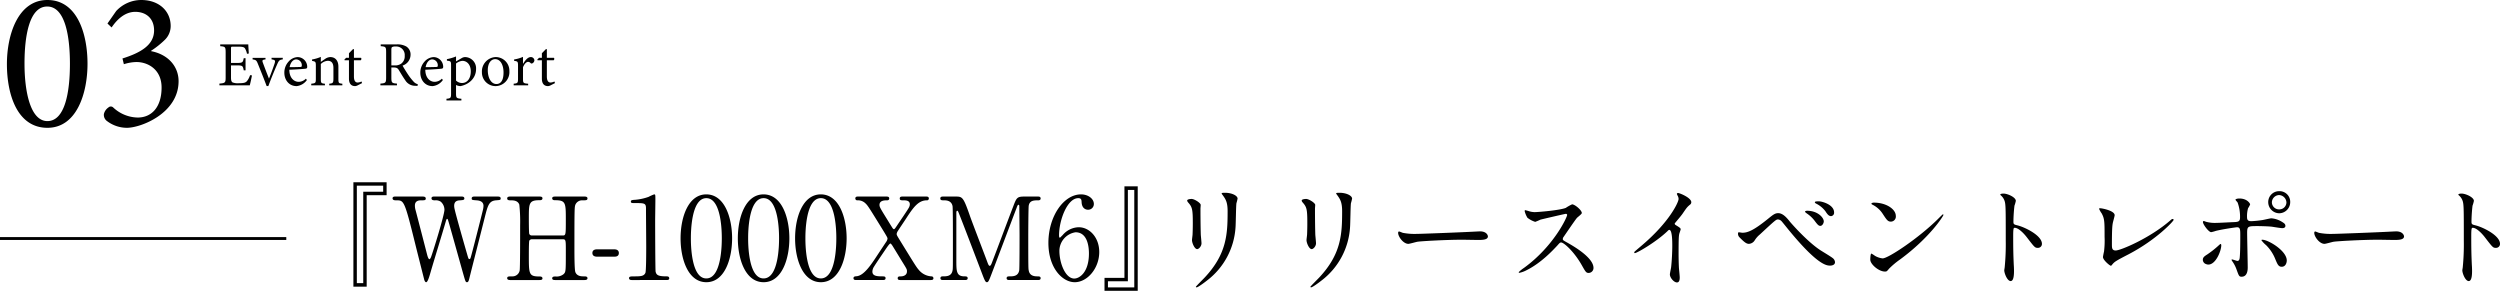
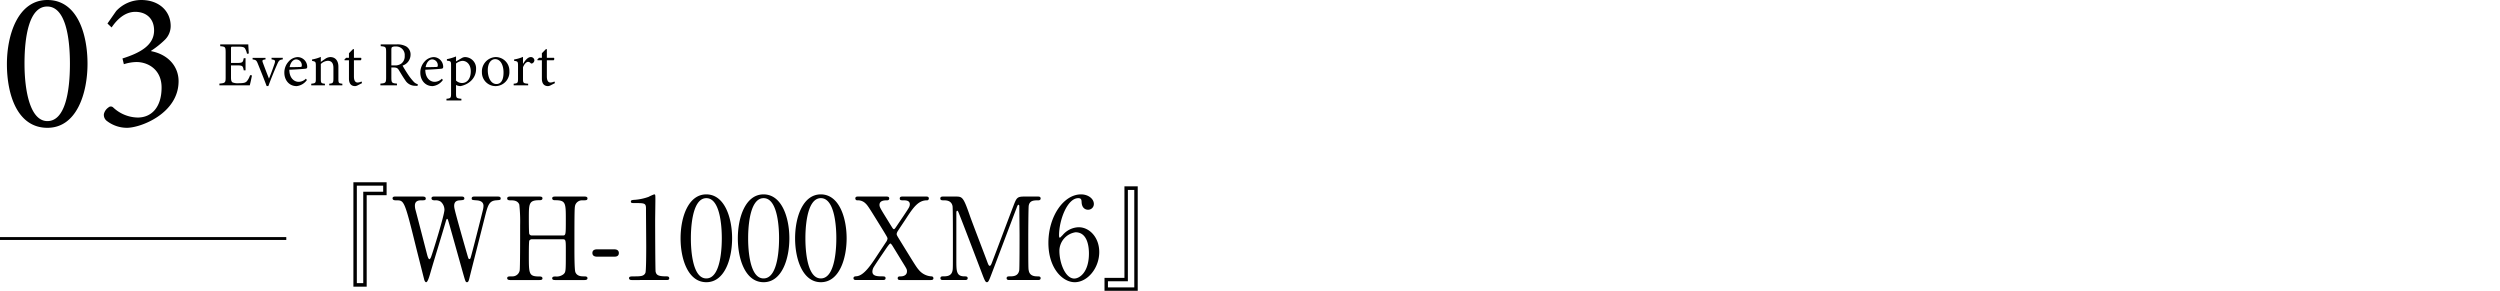
<svg xmlns="http://www.w3.org/2000/svg" width="873.24" height="101.575">
  <g data-name="グループ 885">
    <path d="M135.041 63.655h-11.6v36.48h4.64v-31.96h6.96Zm-1.2 3.32h-6.96v31.92h-2.24v-34.04h9.2Zm17.72 1.68c-.16 0-.84 0-.84.6 0 .68.68.72 1.24.72a3.1 3.1 0 0 1 2 .48 3.8 3.8 0 0 1 1.28 2.8c0 1.84-4.04 14.88-4.68 16.52-.08.2-.32.76-.56.76-.4 0-.72-1.28-.76-1.4-.64-2.48-3.48-13.48-4.08-15.72a5.6 5.6 0 0 1-.24-1.6c0-1.52 1.08-1.84 2.12-1.84 1.24 0 1.68 0 1.68-.64 0-.68-.84-.68-1.12-.68h-9.64c-.44 0-.84.16-.84.6 0 .72.8.72 1.36.72 2.6 0 2.8 0 6.52 15.08.48 1.96 2.68 10.64 3.12 12.4.12.56.4 1.12.72 1.12.52 0 1.04-1.68 1.52-3.36 1.44-4.96 3.88-12.8 5.32-17.76.16-.52.28-1 .48-1 .24 0 .28.2.76 1.84.8 2.76 4.24 15.12 4.96 17.64.68 2.36.76 2.64 1.24 2.64s.64-.56.92-1.76c1.44-5.76 3.8-14.96 5.24-20.72 1.08-4.28 1.48-5.92 3.96-6.12 1.48-.12 1.64-.12 1.64-.68 0-.64-.68-.64-1.08-.64h-8.16c-.36 0-.88.08-.88.64s.16.56 1.68.68c.56.04 2.44.16 2.44 1.92a6.6 6.6 0 0 1-.16 1.28c-.32 1.36-4.04 16.12-4.36 16.92-.04.16-.16.4-.4.4-.32 0-.36-.2-.88-2-.92-3.16-3.96-13.8-4.28-15.44a5 5 0 0 1-.16-1.16c0-1.8 1.36-1.88 2-1.92 1.08-.08 1.56-.12 1.56-.64 0-.68-.68-.68-.92-.68Zm34.24 13.6a.97.97 0 0 1-.92-.52c-.16-.36-.16-4.76-.16-5.48 0-5.12 0-6.32 3.6-6.32.48 0 1.16 0 1.16-.68 0-.6-.68-.6-1.08-.6h-10.2c-.28 0-1.04 0-1.04.64 0 .68.68.68 1.28.68.76 0 2.44 0 2.96 1.52a57 57 0 0 1 .28 7.2c0 5.12 0 14.84-.16 15.8a2.54 2.54 0 0 1-2.6 2.04c-1.24 0-1.76 0-1.76.64s.8.64 1.04.64h10.2c.36 0 1.08 0 1.08-.56 0-.68-.72-.68-1-.68-3.76 0-3.76-.8-3.76-7.36 0-.76 0-4.72.16-5.16a1.07 1.07 0 0 1 .92-.48h10.76c1.08 0 1.08.32 1.08 4.04 0 7.32 0 7.36-.8 8.16a3.9 3.9 0 0 1-2.8.8c-.44 0-1.16 0-1.16.64 0 .6.68.6 1.08.6h10.2c.28 0 1.04 0 1.04-.64s-.68-.64-1.28-.64c-.76 0-2.4 0-2.96-1.52-.32-.92-.32-6.6-.32-8.12 0-14.48.04-14.6.36-15.44a2.54 2.54 0 0 1 2.44-1.48c1.24 0 1.76 0 1.76-.68 0-.64-.76-.64-1.04-.64h-10.2c-.36 0-1.08 0-1.08.6 0 .68.72.68 1.04.68 3.72 0 3.72 1 3.72 6.8 0 5.28 0 5.52-1.08 5.52Zm28.76 7.4c.44 0 1.6 0 1.6-1.28 0-.2 0-1.28-1.6-1.28h-6.04c-.28 0-1.6 0-1.6 1.28 0 1.04.88 1.28 1.6 1.28Zm18.2 8.16c.36 0 1 0 1-.56 0-.72-.6-.72-.96-.72-2.96 0-3.52-.48-3.8-1.64-.12-.44-.16-15.8-.16-17.64 0-1.2.08-6.36.08-7.44 0-1.8 0-1.92-.44-1.92a17 17 0 0 0-1.96.88 18.7 18.7 0 0 1-4.52 1c-1.24.08-1.64.12-1.64.64s.4.52 1.36.52c3.36 0 3.92 0 3.92 1.88 0 2.12.08 11.44.08 13.36 0 1.4 0 8.44-.28 9.12-.48 1.12-1.52 1.24-3.68 1.24-1.44 0-2.04 0-2.04.64 0 .12.04.64.92.64Zm22.96-14.56c0-7.04-2.52-15.32-9-15.36-6.28 0-9 7.92-9 15.36 0 7.36 2.68 15.32 9 15.32 6.44 0 9-8.24 9-15.32m-3.6 0c0 2.08-.08 14-5.4 14-5.4.04-5.4-12.36-5.4-14 0-2.04.08-14.04 5.4-14.04 5.4 0 5.4 12.36 5.4 14.04m23.6 0c0-7.04-2.52-15.32-9-15.36-6.28 0-9 7.92-9 15.36 0 7.36 2.68 15.32 9 15.32 6.44 0 9-8.24 9-15.32m-3.6 0c0 2.08-.08 14-5.4 14-5.4.04-5.4-12.36-5.4-14 0-2.04.08-14.04 5.4-14.04 5.4 0 5.4 12.36 5.4 14.04m23.6 0c0-7.04-2.52-15.32-9-15.36-6.28 0-9 7.92-9 15.36 0 7.36 2.68 15.32 9 15.32 6.44 0 9-8.24 9-15.32m-3.6 0c0 2.08-.08 14-5.4 14-5.4.04-5.4-12.36-5.4-14 0-2.04.08-14.04 5.4-14.04 5.4 0 5.4 12.36 5.4 14.04m16.04 14.56c.6 0 1.16 0 1.16-.64s-.48-.64-1.36-.64c-1.76 0-3.24-.2-3.24-1.64a3.3 3.3 0 0 1 .52-1.68c1.04-1.68 2.88-4.32 4-6 .36-.52 1.44-2.16 1.76-2.16.2 0 .52.48.64.64.16.24 2.12 3.44 3.16 5.16 1.96 3.16 2 3.2 2 3.92 0 1.52-1.52 1.76-2.12 1.76-.56 0-1.12 0-1.12.64s.56.64 1.08.64h10.32c.48 0 1.08 0 1.08-.64a.64.64 0 0 0-.68-.64 6.2 6.2 0 0 1-4.48-2.32c-.8-.92-1.36-1.84-6.48-10.16-1.08-1.76-1.2-1.96-1.2-2.36a2.5 2.5 0 0 1 .44-1.04c.36-.6 2.28-3.44 2.72-4.12 2.52-3.88 4.32-6.56 7.36-6.56a.638.638 0 0 0 .72-.64c0-.68-.6-.68-.92-.68h-8.24c-.4 0-1 0-1 .68 0 .64.48.64 1.4.64.64 0 2.12 0 2.12 1.4a2.4 2.4 0 0 1-.28 1.04c-.28.64-3.44 5.24-4.08 6.2-.6.88-.92 1.44-1.2 1.44-.24 0-.52-.44-.64-.64-.44-.68-1.12-1.8-1.56-2.52-2.56-4.12-2.84-4.6-2.84-5.32 0-1.6 1.84-1.6 2.6-1.6.16 0 .8 0 .8-.64 0-.68-.6-.68-1.08-.68h-9.84c-.32 0-.92 0-.92.68a.647.647 0 0 0 .64.64 3.76 3.76 0 0 1 3 1.16c.76.72 1.32 1.64 6.4 9.88 1.08 1.8 1.2 2 1.2 2.36a2.5 2.5 0 0 1-.44 1.08c-.44.64-2.44 3.68-2.92 4.4-2.4 3.68-4.88 7.44-7.48 7.64-.52.04-1.04.08-1.04.68 0 .64.6.64 1.08.64Zm28.8 0c.44 0 1.04 0 1.04-.64s-.6-.64-1.12-.64c-2.84 0-2.84-1.84-2.84-5.64v-16.6c0-.48.16-.68.32-.68s.32.28.32.32c.32.52 7.32 18.96 8.68 22.52.68 1.72.92 2.12 1.36 2.12s.64-.48 1.04-1.4c.52-1.24 8.32-21.96 9.24-24.32.44-1.2.52-1.32.76-1.32.28 0 .28.44.28.64 0 1.44.08 8.52.08 10.12s0 11.48-.12 12.16c-.4 2.08-2.12 2.08-3.52 2.08-.24 0-.88 0-.88.64s.6.64 1.16.64h9.68c.44 0 1.04 0 1.04-.64s-.56-.64-1.2-.64c-1.44 0-2.68-.44-2.96-2.08-.12-.6-.16-.68-.16-11.4 0-1.92.04-10.4.16-11.2.32-1.84 1.76-1.88 3.36-1.88.12 0 .8 0 .8-.64 0-.68-.6-.68-1-.68h-4.72c-2.56 0-2.72.48-3.88 3.52-2.08 5.4-5.28 14.04-7.36 19.44-.2.52-.44 1.24-.84 1.24-.32 0-.56-.68-.68-.96-.84-2.32-5.24-13.72-6.16-16.32-2.4-6.92-2.68-6.92-5.2-6.92h-4.12c-.48 0-1.08 0-1.08.68 0 .64.56.64 1.32.64.88 0 2.6.12 2.96 2.04.12.68.12 9.24.12 11.12 0 10.64 0 10.68-.12 11.32-.36 2.08-2.12 2.08-3.44 2.08-.2 0-.8 0-.8.64s.56.64 1.04.64Zm39.84-18.44a7.55 7.55 0 0 0-5.6 2.72c-.8.8-.88.92-1 .92-.28 0-.28-.64-.28-.8 0-5.32 2.88-13 6.72-13 1.04 0 1.12.56 1.16 1.36.08 2.24 1.48 2.68 2.2 2.68a1.987 1.987 0 0 0 2.08-2c0-1.88-2.04-3.36-4.48-3.36-6.04 0-11.4 7.64-11.4 16.96 0 8.8 4.92 13.72 9.2 13.72 4.4 0 8.56-4.84 8.56-10.56 0-5.12-3.44-8.64-7.16-8.64m-1.12 1.76c4.32 0 4.68 5.4 4.68 7.4 0 6.56-3.28 8.76-5.12 8.76-3.16 0-5.2-5.52-5.2-9.64a6.61 6.61 0 0 1 5.64-6.52m10.12 20.44h11.6v-36.48h-4.64v31.96h-6.96Zm1.2-3.32h6.96v-31.92h2.24v34.04h-9.2Z" data-name="パス 966" />
-     <path d="M414.681 70.015c0 .32.2.56.52.92 1.24 1.44 1.44 2.36 1.44 6.84 0 .72 0 2.28-.08 4.08 0 .32-.2 1.68-.2 2 0 1.04.92 3.16 1.8 3.16.6 0 1.52-1 1.52-2.04 0-.4-.2-2.4-.24-2.88-.04-.96-.12-4.56-.12-9.2 0-.2.08-1.12.08-1.32 0-.68-2.2-2.08-3.16-2.08-.92 0-1.56.24-1.56.52m14.12 3.72c0 8-.28 14.96-8 23.2-.48.52-3.08 3.08-3.08 3.24 0 .12.08.2.24.2.44 0 2.44-1.44 3.6-2.36a25.3 25.3 0 0 0 10-18.56c.12-1.4.16-7.4.32-8.48a16 16 0 0 0 .4-1.6c0-1.04-2-2.04-4.4-2.04-1.16 0-1.16.12-1.16.24 0 .08.04.16.52.8.84 1.2 1.56 2.24 1.56 5.36m25.88-3.72c0 .32.2.56.52.92 1.24 1.44 1.44 2.36 1.44 6.84 0 .72 0 2.28-.08 4.08 0 .32-.2 1.68-.2 2 0 1.04.92 3.16 1.8 3.16.6 0 1.52-1 1.52-2.04 0-.4-.2-2.4-.24-2.88-.04-.96-.12-4.56-.12-9.2 0-.2.08-1.12.08-1.32 0-.68-2.2-2.08-3.16-2.08-.92 0-1.56.24-1.56.52m14.12 3.72c0 8-.28 14.96-8 23.2-.48.52-3.08 3.08-3.08 3.24 0 .12.08.2.24.2.44 0 2.44-1.44 3.6-2.36a25.3 25.3 0 0 0 10-18.56c.12-1.4.16-7.4.32-8.48a16 16 0 0 0 .4-1.6c0-1.04-2-2.04-4.4-2.04-1.16 0-1.16.12-1.16.24 0 .08.04.16.52.8.84 1.2 1.56 2.24 1.56 5.36m26.12 7.96a21.8 21.8 0 0 1-4.88-.36c-.2-.04-1.16-.48-1.36-.48s-.32.24-.32.48c0 1.36 1.84 3.84 3.56 3.84.48 0 2.64-.64 3.12-.72.96-.2 10.12-.72 15.64-.72.8 0 4.8.08 5.72.08 1.68 0 3.32-.12 3.32-1.24 0-.28-.36-1.76-2.8-1.76-.2 0-.64.04-.88.04-5.84.32-19.8.84-21.12.84m52.48-6.68c.12.64-4.64 11-15.08 18.56a12.3 12.3 0 0 0-1.84 1.48c0 .24.2.24.28.24a9.8 9.8 0 0 0 2.48-.92c5.2-2.6 9.28-7.08 10.68-8.56.88-1 1-1.12 1.4-1.12.88 0 4.4 3.04 7.16 7.88 1.4 2.48 1.56 2.76 2.48 2.76a1.727 1.727 0 0 0 1.64-1.76c0-3.64-7.16-7.68-8.96-8.72-1.68-.92-1.76-1-1.76-1.36a1.3 1.3 0 0 1 .32-.8c.64-.92 3.8-5.6 4.6-6.56.24-.28 1.72-1.36 1.72-1.72 0-1-2.44-3.04-3.4-3.04a15 15 0 0 0-2.2 1.24c-2.08.84-9.6 1.48-10.96 1.48a7.1 7.1 0 0 1-2.12-.4c-.12-.04-1-.28-1.04-.28-.2 0-.24.12-.24.32a8.2 8.2 0 0 0 .96 2.32 8.4 8.4 0 0 0 2.72 1.44 17 17 0 0 0 1.8-.76c.2-.08 8.6-2.04 8.88-2.04a.45.45 0 0 1 .48.32m37.56 3.04c.76-.96 2.04-2.4 2.72-3.36 1.48-2.16 1.64-2.4 2.72-3.28a1.01 1.01 0 0 0 .36-.8c0-1.52-4.04-3.2-4.64-3.2a.4.4 0 0 0-.4.32 4.5 4.5 0 0 0 .28.64 2.26 2.26 0 0 1 .32 1.12c0 1.12-3.12 7.92-12.56 16-.64.56-1.76 1.48-2.8 2.4a.36.36 0 0 0-.12.28c0 .16.08.24.2.24.72 0 7.44-3.88 11.36-7.64.32-.32.48-.48.68-.48 1.04 0 1.04 4.2 1.04 5.64 0 2.12-.16 5.2-.4 7.36-.04.4-.44 2.16-.44 2.56 0 1.08 1.36 2.8 2.48 2.8.96 0 .96-1.36.96-1.76 0-.52-.24-2.84-.28-3.32-.08-1.56-.12-3.72-.12-4.8 0-5.52.08-6.36.24-7.08.04-.24.48-1.36.48-1.6 0-.36-.16-.52-1.72-1.48a.65.65 0 0 1-.36-.56m36.16-3.6c-1.12 0-1.76.52-3.64 2.04-5 4.04-7.04 4.8-8.88 4.8-.2 0-1.04-.16-1.24-.16-.24 0-.28.28-.28.48a1.72 1.72 0 0 0 .48 1.24c1.84 1.88 2.52 2.32 3.36 2.32a2.56 2.56 0 0 0 2-1.24 8.4 8.4 0 0 1 1.8-2.04c5.64-5.24 5.68-5.24 6.36-5.24a1.9 1.9 0 0 1 1.2.6c.44.48 2.4 2.96 2.88 3.52 9.92 12 12.96 12 14.12 12 .72 0 1.68-.28 1.68-1.2a1.97 1.97 0 0 0-.88-1.48c-.52-.44-3.52-2.24-4.2-2.68-4.68-3.04-10.48-9.72-10.72-10.04-1.08-1.36-2.44-2.92-4.04-2.92m14.36-4.12c-.76 0-1.56-.04-1.56.32 0 .08.08.28.48.48a9.2 9.2 0 0 1 3.2 2.64c.6.92 1.12 1.72 2 1.72a1.175 1.175 0 0 0 1.04-1.28c0-2.72-4.12-3.84-5.16-3.88m-4.28 3.28c-.32 0-.72.16-.72.32s.4.44.6.6a11.4 11.4 0 0 1 2.72 2.52c1.12 1.52 1.48 1.84 2.04 1.84.72 0 1.2-1 1.2-1.56 0-1.32-2.12-3.72-5.84-3.72m31 1.8c0-2.36-3.36-4.64-7.64-4.64-.56 0-.88.2-.88.36s.2.28.36.36a9 9 0 0 1 3.64 3.28c1.32 2 1.72 2.64 2.8 2.64a1.767 1.767 0 0 0 1.72-2m16.64-.36a.26.26 0 0 0-.2-.2c-.08 0-1.2 1.12-1.84 1.76-6.64 6.56-17.24 13.64-19.2 13.64a6.6 6.6 0 0 1-2.72-.92 10 10 0 0 0-1.2-.76c-.36 0-.4 1.84-.4 2.12 0 1.6 2.96 4.16 5.12 4.16.6 0 .68-.08 1.44-1a28 28 0 0 1 3.92-3.28c10.4-7.68 15.08-15.16 15.08-15.52m19.84-7.08.08.16a4.44 4.44 0 0 1 1.36 1.84c.48 1.28.48 2.56.48 14a83 83 0 0 1-.36 9.28c0 .16-.16 1-.16 1.16 0 1.04 1.04 3.76 2.24 3.76 1.16 0 1.16-2.64 1.16-3.64 0-.6-.04-1.6-.08-2.04-.16-3.6-.2-5.72-.2-9.96 0-2.96.16-2.96.56-2.96 1.24 0 3.12 1.88 4.24 3.36 2.68 3.48 2.8 3.64 3.8 3.64a1.37 1.37 0 0 0 1.44-1.4c0-3-6.2-5.92-8.64-6.48-1.16-.28-1.32-.4-1.32-1.28a52 52 0 0 1 .36-5.56 11.6 11.6 0 0 0 .48-1.68c0-1.28-2.88-2.56-4.32-2.56-.04 0-1.08 0-1.12.36m39.96 7.2c0-1.64-4.6-2.44-5.04-2.44-.16 0-.4.04-.4.2a7.7 7.7 0 0 0 .88 1.56c1.04 1.88 1.04 2.96 1.04 8.24a30.5 30.5 0 0 1-.2 5.16c-.04.08-.36 1.68-.36 1.88 0 1.08 2.4 3.04 2.72 3.04.16 0 .24-.04.44-.32.84-1.04 1.16-1.28 5.8-3.68 9.8-5.12 15.72-11.6 15.72-12a.315.315 0 0 0-.32-.32c-.28 0-.36.08-.92.56-7.04 6.12-17.28 10.44-19 10.44-1.32 0-1.32-.96-1.32-2.12 0-5.64.16-6.68.32-7.52.08-.44.64-2.36.64-2.68m57.52-8.4a3.8 3.8 0 0 0-3.88 3.84 3.9 3.9 0 0 0 3.88 3.88 3.9 3.9 0 0 0 3.8-3.92 3.717 3.717 0 0 0-3.8-3.8m-.08 1.36a2.68 2.68 0 0 1 2.56 2.56 2.463 2.463 0 0 1-2.48 2.44 2.49 2.49 0 0 1-2.6-2.44 2.6 2.6 0 0 1 2.52-2.56m-11.16 13.12c0-2.28.36-2.28 3.8-2.28.32 0 3.24.04 4.76.2.56.08 3.16.52 3.76.52.16 0 1.04-.04 1.04-.8 0-.68-.56-1-1-1.28a8.4 8.4 0 0 0-3.88-1.36c-.44 0-2.56.52-3.08.6a36 36 0 0 1-3.88.4c-1.04 0-1.56-.2-1.56-1.44a10 10 0 0 1 .36-3.08 8.5 8.5 0 0 0 .72-1.32c0-.32-1-2.08-3.76-2.08-.92 0-1.36.28-1.36.4 0 .2.68.84.76 1.04a14.6 14.6 0 0 1 .84 5.12c0 1.32-.4 1.6-1.92 1.68-1.2.04-5.52.28-6.44.28a11.8 11.8 0 0 1-3.56-.4c-.52-.2-.6-.24-.76-.24-.24 0-.28.16-.28.36 0 .8 2 3.52 2.88 3.52a12 12 0 0 0 1.6-.44c2.36-.6 7.16-1.28 7.4-1.28 1.08 0 1.16.72 1.16 2.64 0 2.16 0 6.16-.2 8.04-.08.64-.28 1.08-.8 1.08-.28 0-1.6-.52-1.88-.52a.147.147 0 0 0-.16.16c0 .12.08.2.24.48a11.4 11.4 0 0 1 1.48 2.84c.84 2.32.92 2.56 1.8 2.56 2.12 0 2.12-2.64 2.12-3.24 0-1.72-.2-10.24-.2-12.16m12.04 11.92c1.32.04 1.8-1.28 1.8-2.2 0-3.36-6.44-7.24-8.56-7.24-.08 0-.28 0-.28.2a9.2 9.2 0 0 0 1.6 1.68 14.25 14.25 0 0 1 3.24 4.92c.72 1.72 1.08 2.64 2.2 2.64m-26.36-.92a2 2 0 0 0 .76.16c2.64 0 4.52-4.84 4.52-6.72 0-.12-.04-.48-.2-.48s-.6.4-.8.6a34 34 0 0 1-3.92 3.08c-1.16.72-1.52 1.12-1.52 1.88a1.61 1.61 0 0 0 1.16 1.48m44.32-10.56a21.8 21.8 0 0 1-4.88-.36c-.2-.04-1.16-.48-1.36-.48s-.32.24-.32.48c0 1.36 1.84 3.84 3.56 3.84.48 0 2.64-.64 3.12-.72.96-.2 10.12-.72 15.64-.72.8 0 4.8.08 5.72.08 1.68 0 3.32-.12 3.32-1.24 0-.28-.36-1.76-2.8-1.76-.2 0-.64.04-.88.04-5.84.32-19.8.84-21.12.84m43.76-13.72.08.16a4.44 4.44 0 0 1 1.36 1.84c.48 1.28.48 2.56.48 14a83 83 0 0 1-.36 9.28c0 .16-.16 1-.16 1.16 0 1.04 1.04 3.76 2.24 3.76 1.16 0 1.16-2.64 1.16-3.64 0-.6-.04-1.6-.08-2.04-.16-3.6-.2-5.72-.2-9.96 0-2.96.16-2.96.56-2.96 1.24 0 3.12 1.88 4.24 3.36 2.68 3.48 2.8 3.64 3.8 3.64a1.37 1.37 0 0 0 1.44-1.4c0-3-6.2-5.92-8.64-6.48-1.16-.28-1.32-.4-1.32-1.28a52 52 0 0 1 .36-5.56 11.6 11.6 0 0 0 .48-1.68c0-1.28-2.88-2.56-4.32-2.56-.04 0-1.08 0-1.12.36" data-name="パス 965" />
    <path d="M87.352 26.251a6.4 6.4 0 0 1-1.078 2.064c-.484.572-1.1.748-2.772.748a4.96 4.96 0 0 1-2.288-.286c-.4-.286-.528-.748-.528-1.782v-4.154h2.09c1.914 0 2.068.132 2.354 1.716h.638v-4.224h-.638c-.286 1.474-.4 1.65-2.376 1.65h-2.068v-4.994c0-.66.044-.7.726-.7h1.672c1.584 0 2.178.154 2.486.616a5.7 5.7 0 0 1 .7 1.892l.638-.11c-.066-1.122-.176-2.618-.176-3.168h-9.808v.616c1.716.154 1.892.22 1.892 2.2v8.756c0 1.778-.176 1.954-2.178 2.108v.616h10.6c.2-.682.638-2.75.77-3.476Zm11.418-6.05h-3.916v.55c1.254.154 1.386.4 1.056 1.452-.484 1.43-1.188 3.432-1.958 5.258a247 247 0 0 1-2.09-5.434c-.352-.946-.308-1.122.88-1.276v-.55h-4.51v.55c1.188.176 1.364.33 1.87 1.606 1.034 2.552 2.046 5.06 3.036 7.7h.594a136 136 0 0 1 3.1-7.634c.594-1.32.792-1.518 1.936-1.672Zm8.074 7.282a3.6 3.6 0 0 1-2.508 1.1c-1.54 0-3.256-1.232-3.278-4.224 2.618-.088 5.368-.308 5.742-.374.4-.088.506-.264.506-.7a3.407 3.407 0 0 0-3.3-3.344 4.47 4.47 0 0 0-3.234 1.606 5.67 5.67 0 0 0-1.452 3.85c0 2.482 1.58 4.682 4.29 4.682a5 5 0 0 0 3.59-2.134Zm-3.366-6.732a2.02 2.02 0 0 1 1.936 2.2c0 .308-.132.44-.528.44-1.276.044-2.486.066-3.718.066.332-1.782 1.298-2.706 2.31-2.706m16.104 9.064v-.572c-1.276-.128-1.382-.22-1.382-1.716v-4.246c0-2.112-1.1-3.344-2.838-3.344a3.37 3.37 0 0 0-1.826.66c-.55.374-1.034.7-1.474 1.034v-1.76a13.2 13.2 0 0 1-3.058.9v.506c1.188.22 1.32.286 1.32 1.694v4.554c0 1.452-.11 1.562-1.606 1.716v.574h4.774v-.572c-1.3-.132-1.43-.22-1.43-1.716v-5.17a3.94 3.94 0 0 1 2.4-1.122c1.474 0 2 .99 2 2.508v3.672c-.004 1.52-.162 1.7-1.456 1.828v.572Zm6.886-.792-.2-.572a3.15 3.15 0 0 1-1.364.374c-.55 0-1.276-.33-1.276-2.112v-5.654h2.354a.626.626 0 0 0 .132-.858h-2.484v-3.014l-.308-.044-1.43 1.452v1.606h-1.012l-.594.638.088.22h1.518v6.4c0 1.738.77 2.618 2.156 2.618a2.2 2.2 0 0 0 .924-.286Zm19.47.4a3.13 3.13 0 0 1-1.584-1.038 19 19 0 0 1-1.782-2.288c-.66-.99-1.584-2.464-1.958-3.19a4.01 4.01 0 0 0 2.794-3.762 3.29 3.29 0 0 0-1.452-2.882 6.2 6.2 0 0 0-3.52-.748h-5.456v.616c1.716.154 1.892.22 1.892 2.09v8.844c0 1.87-.2 2-2 2.134v.616h5.786v-.616c-1.758-.132-1.958-.264-1.958-2.134v-3.5h.7c1.144 0 1.518.264 1.892.88.66 1.078 1.452 2.442 2.222 3.52a4.01 4.01 0 0 0 3.564 2c.264.022.506.022.77.022Zm-9.238-6.582v-5.412c0-.594.088-.858.242-.968a2.16 2.16 0 0 1 1.188-.22 2.98 2.98 0 0 1 3.234 3.256 3.16 3.16 0 0 1-1.21 2.728 3.64 3.64 0 0 1-2.4.616Zm17.642 4.642a3.6 3.6 0 0 1-2.508 1.1c-1.54 0-3.256-1.232-3.278-4.224 2.618-.088 5.368-.308 5.742-.374.4-.088.506-.264.506-.7a3.407 3.407 0 0 0-3.3-3.344 4.47 4.47 0 0 0-3.234 1.602 5.67 5.67 0 0 0-1.452 3.85c0 2.486 1.584 4.686 4.29 4.686a5 5 0 0 0 3.586-2.134Zm-3.366-6.732a2.02 2.02 0 0 1 1.936 2.2c0 .308-.132.44-.528.44-1.276.044-2.486.066-3.718.066.334-1.782 1.298-2.706 2.31-2.706m8.316.7v-1.736a16.7 16.7 0 0 1-3.19.946v.528c1.364.176 1.452.22 1.452 1.65v9.946c0 1.452-.2 1.584-1.606 1.716v.594h5.214v-.594c-1.716-.154-1.87-.264-1.87-1.936v-2.882a3.75 3.75 0 0 0 1.518.4c2.86-.532 5.478-2.668 5.478-5.988a3.92 3.92 0 0 0-3.894-4.158 2.46 2.46 0 0 0-1.078.33Zm0 .726a4.3 4.3 0 0 1 2.2-.924c1.606 0 2.948 1.32 2.948 3.674 0 2.486-1.232 4.07-3.08 4.07a3.05 3.05 0 0 1-2.068-.858Zm13.86-2.244a5.015 5.015 0 0 0-4.818 5.282 4.765 4.765 0 0 0 4.818 4.864 4.894 4.894 0 0 0 4.774-5.236 4.77 4.77 0 0 0-4.774-4.906Zm-.22.726c1.914 0 2.948 2.09 2.948 4.664 0 3.014-1.122 4.026-2.486 4.026-1.8 0-3.014-2.068-3.014-4.84 0-2.482 1.188-3.846 2.552-3.846Zm9.746 1.606v-2.4a12.4 12.4 0 0 1-3.1.9v.484c1.254.176 1.364.264 1.364 1.716v4.554c0 1.452-.154 1.584-1.518 1.716v.58h5.06v-.572c-1.694-.132-1.8-.264-1.8-1.716v-4.026c.484-1.232 1.188-1.892 1.76-1.892a1.18 1.18 0 0 1 .924.462.51.51 0 0 0 .594.044 1.24 1.24 0 0 0 .7-1.078 1.224 1.224 0 0 0-1.276-1.1c-1.056 0-2 1.232-2.662 2.332Zm11.176 6.758-.2-.572a3.15 3.15 0 0 1-1.364.374c-.55 0-1.276-.33-1.276-2.112v-5.654h2.354a.626.626 0 0 0 .132-.858h-2.486v-3.014l-.308-.044-1.43 1.452v1.606h-1.012l-.594.638.088.22h1.518v6.4c0 1.738.77 2.618 2.156 2.618a2.2 2.2 0 0 0 .924-.286Z" data-name="パス 964" />
    <path d="M16.56 0C6.21 0 2.415 12.282 2.415 22.356c0 10.902 3.726 22.287 14.145 22.287 10.35 0 14.007-12.282 14.007-22.356C30.567 11.661 26.91 0 16.56 0m-.069 2.277c6.21 0 7.935 10.212 7.935 20.01 0 9.66-1.656 20.01-7.866 20.01-6 0-8-10.419-8-20.079-.004-9.591 1.652-19.941 7.931-19.941m22.494 7.314c1.725-2.553 4.485-5.451 8.28-5.451 3.657 0 6.555 2.208 6.555 6.486 0 5.106-4.692 7.8-11.04 9.8l.483 2a15.4 15.4 0 0 1 4.416-.759c3.933 0 8.763 2.553 8.763 8.9 0 6.831-3.45 10.488-8.349 10.488a12.8 12.8 0 0 1-8.556-3.519 1.187 1.187 0 0 0-1.656 0 3.85 3.85 0 0 0-1.587 2.279 2.65 2.65 0 0 0 1.1 2.484 11.54 11.54 0 0 0 6.906 2.344c4.968 0 18.078-5.106 18.078-16.284 0-5.037-3.519-9.315-9.591-10.488v-.138a30.8 30.8 0 0 0 4.692-3.726 6.72 6.72 0 0 0 2.139-4.9c0-5.244-4.071-9.108-10.281-9.108a11.99 11.99 0 0 0-8.763 3.864l-3.038 4.352Z" data-name="パス 963" />
    <path d="M0 82.815h100v1H0Z" data-name="パス 962" />
  </g>
</svg>